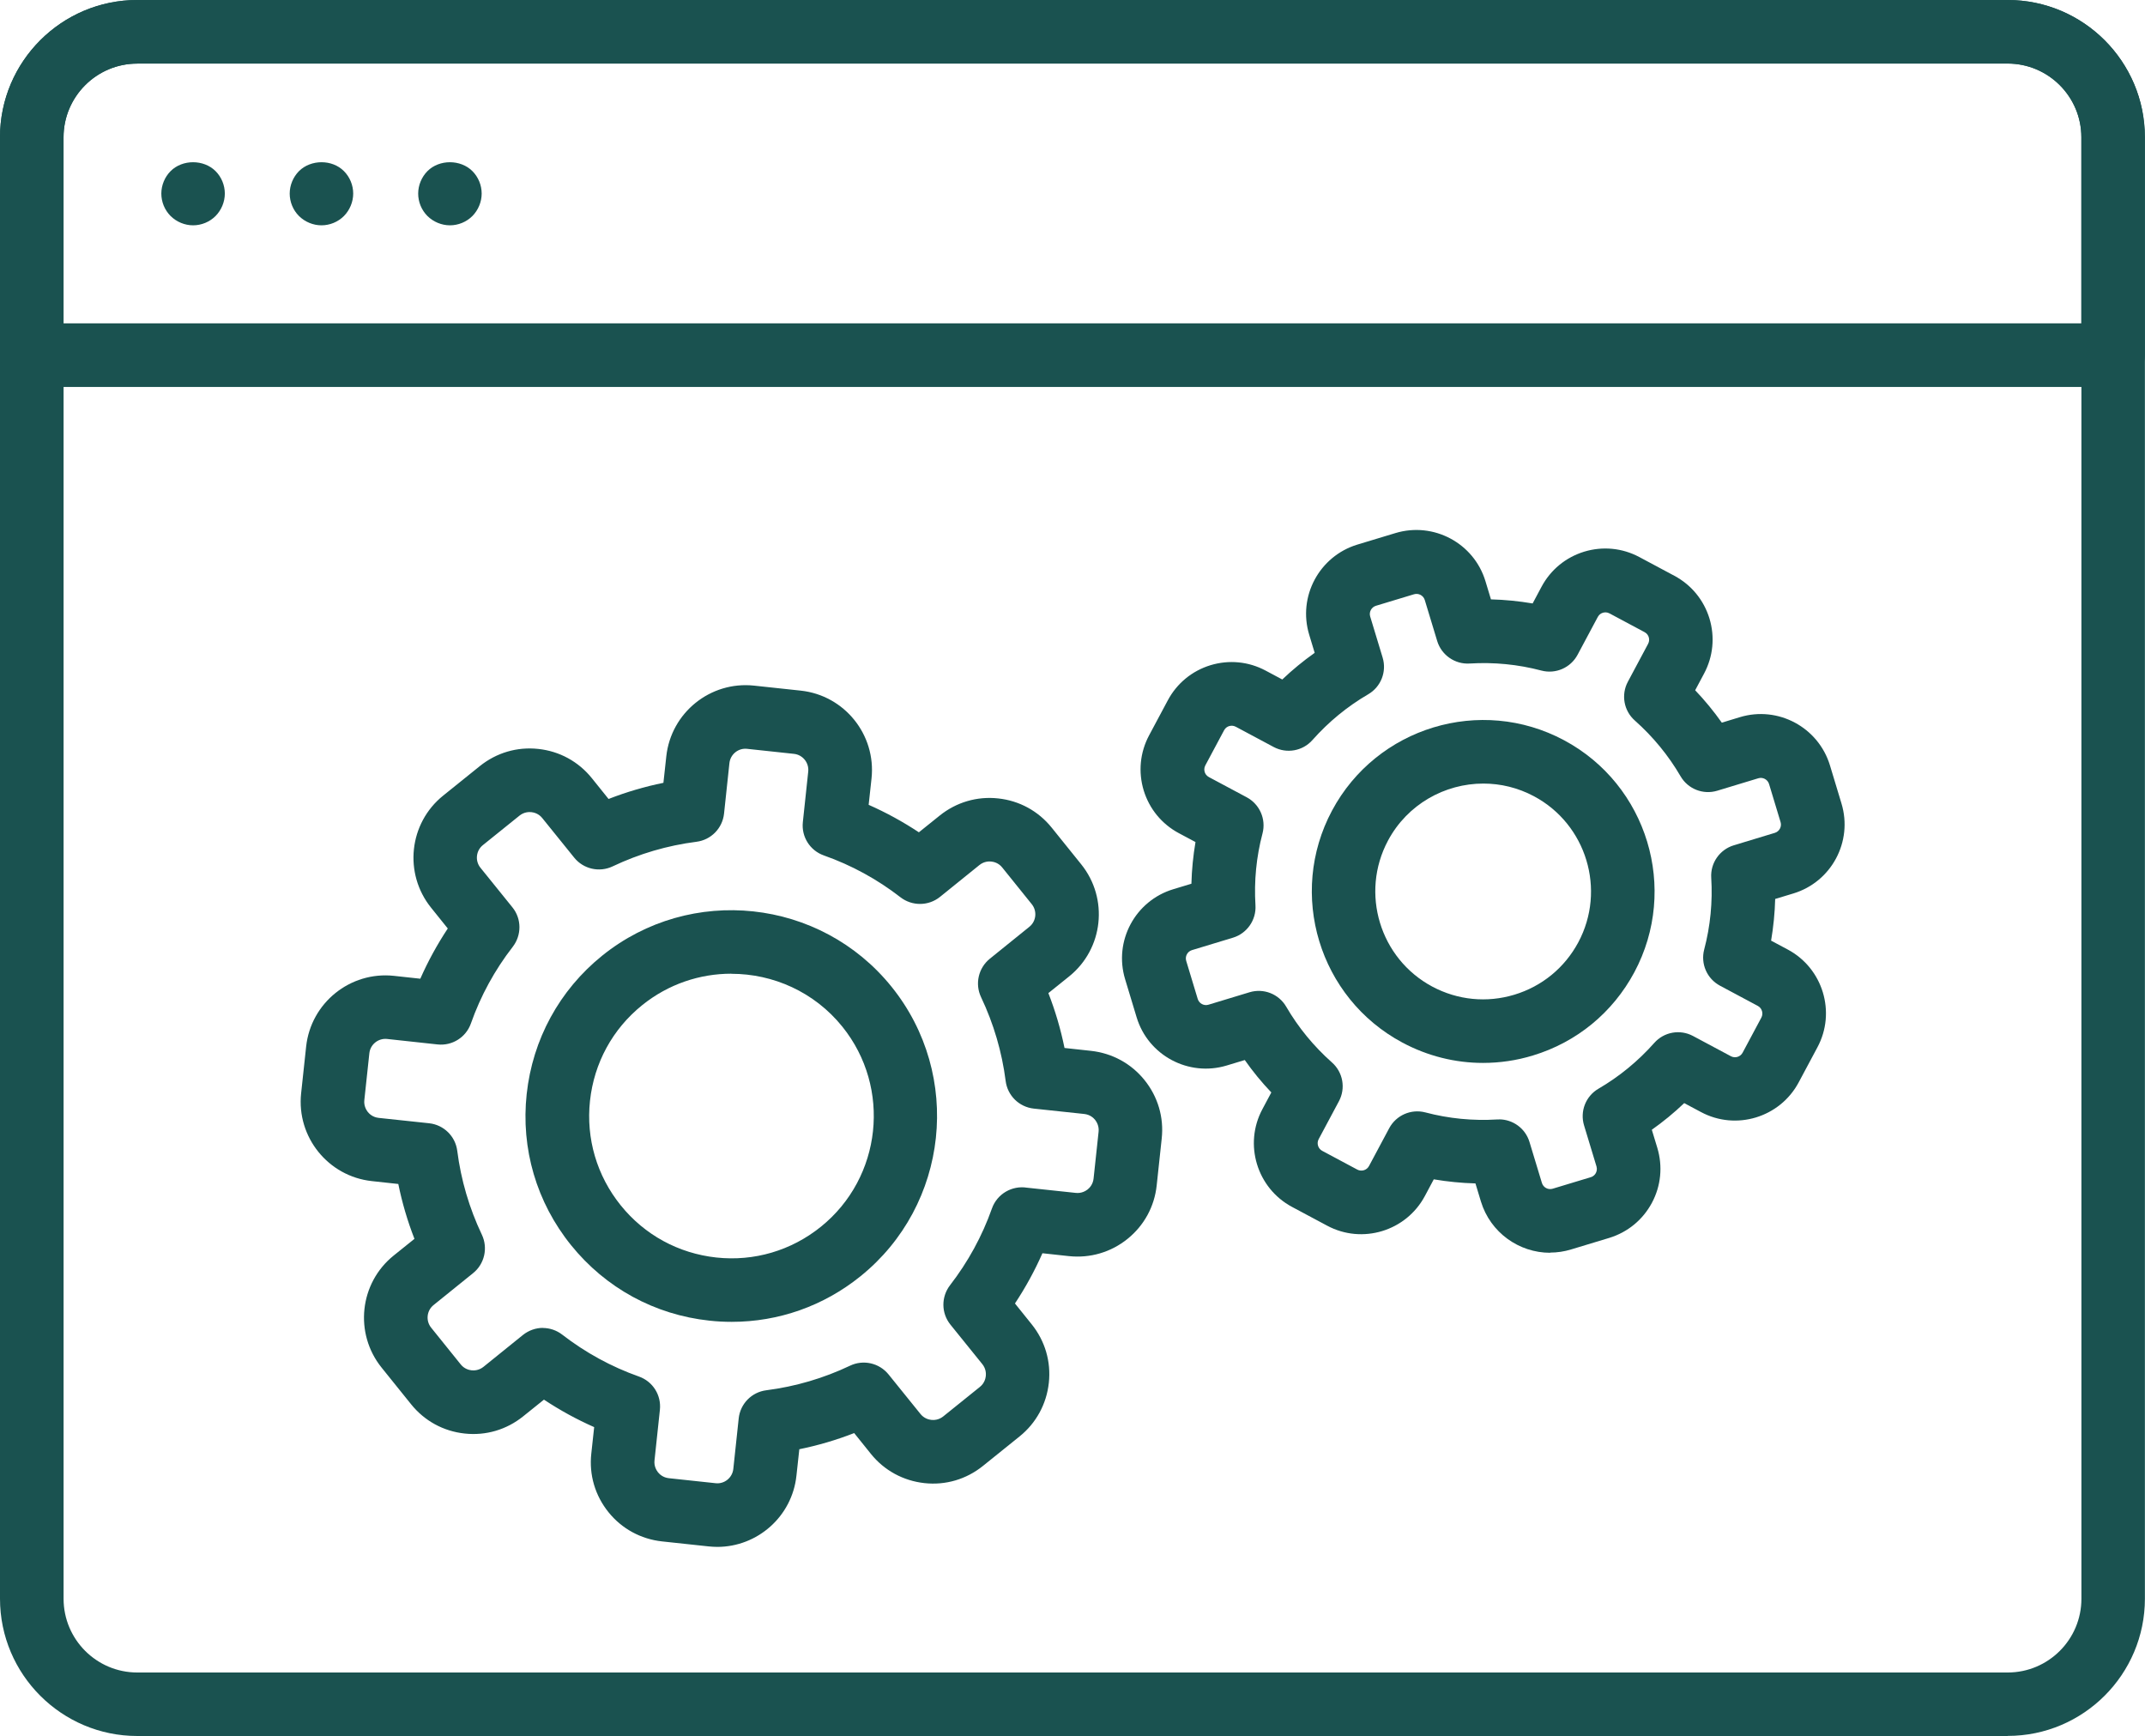
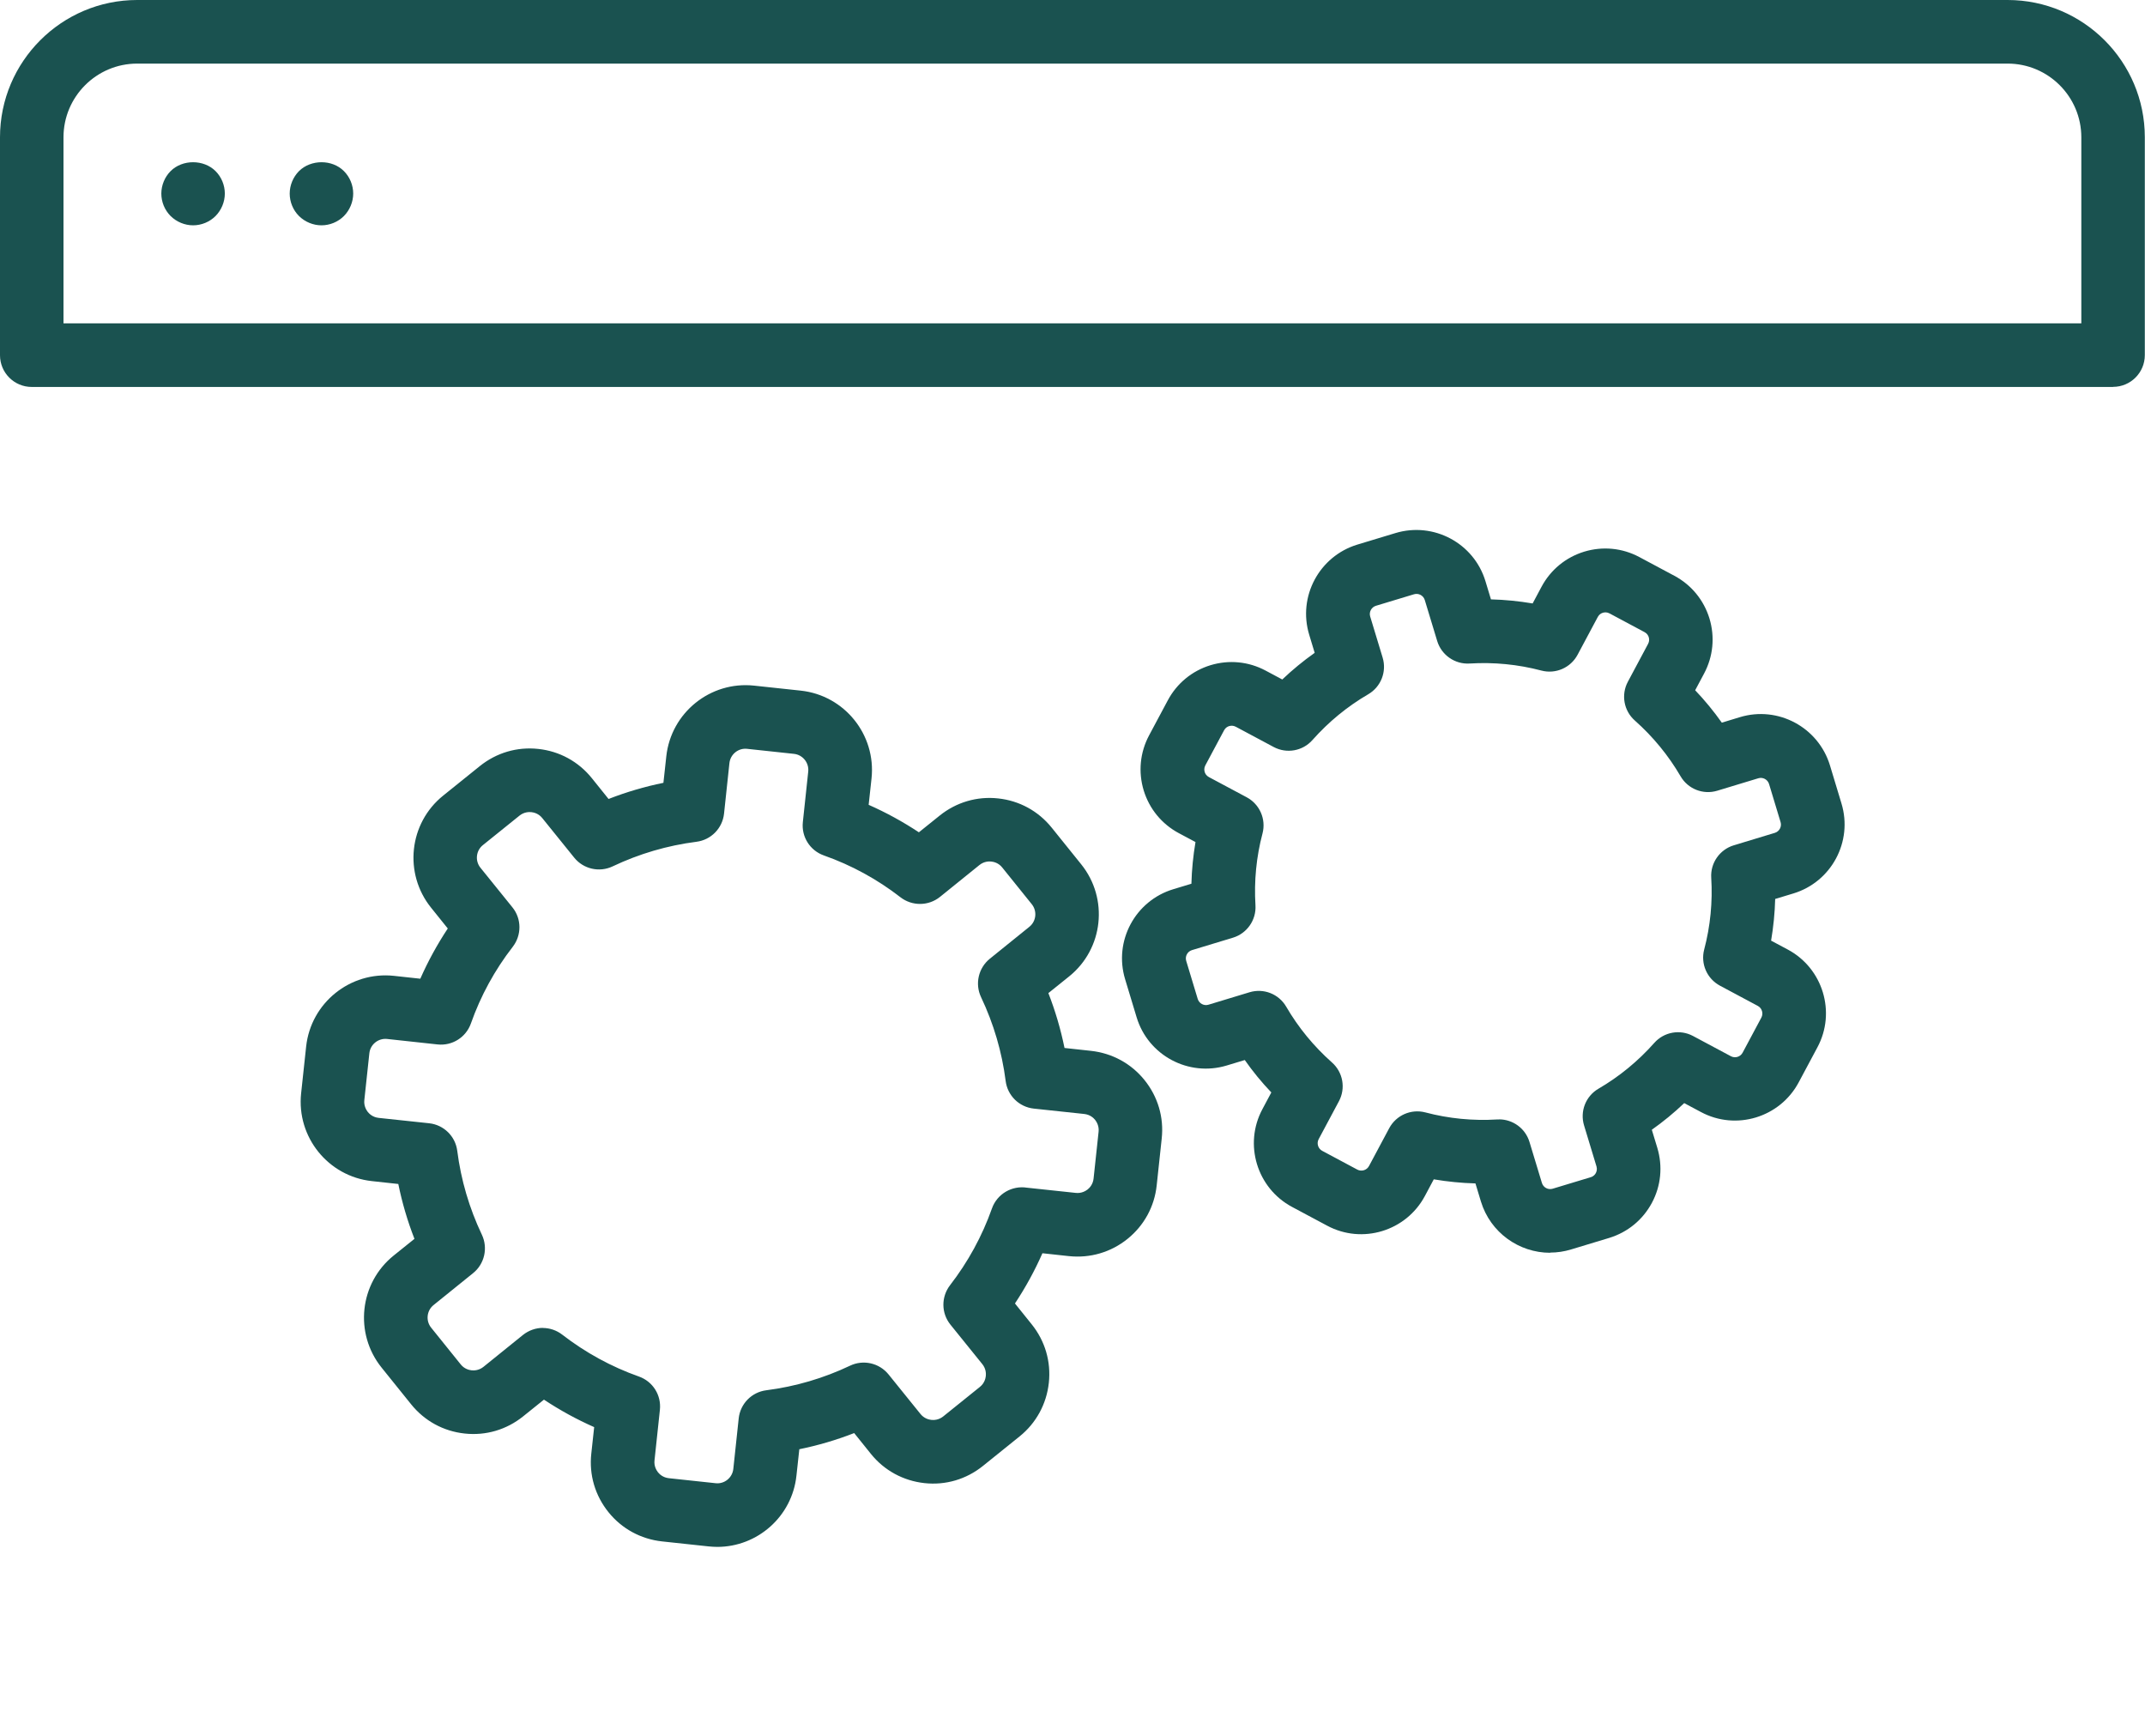
<svg xmlns="http://www.w3.org/2000/svg" id="Layer_2" viewBox="0 0 231.08 186.99">
  <defs>
    <style>
      .cls-1 {
        fill: #1a5250;
      }
    </style>
  </defs>
  <g id="_x2014_ÎÓÈ_x5F_1">
    <g>
      <g>
-         <path class="cls-1" d="M216.29,186.99H14.79C6.64,186.99,0,180.36,0,172.2V14.78C0,6.63,6.64,0,14.79,0h201.5c8.15,0,14.78,6.63,14.78,14.78v157.42c0,8.15-6.63,14.78-14.78,14.78ZM14.79,6.85c-4.38,0-7.94,3.56-7.94,7.94v157.42c0,4.38,3.56,7.94,7.94,7.94h201.5c4.38,0,7.94-3.56,7.94-7.94V14.78c0-4.38-3.56-7.94-7.94-7.94H14.79Z" />
        <path class="cls-1" d="M227.65,41.68H3.42c-1.89,0-3.42-1.53-3.42-3.42V14.79C0,6.64,6.63,0,14.78,0h201.5c8.15,0,14.78,6.63,14.78,14.78v23.47c0,1.89-1.53,3.42-3.42,3.42ZM6.85,34.83h217.37V14.79c0-4.38-3.56-7.94-7.94-7.94H14.78c-4.38,0-7.94,3.56-7.94,7.94v20.05Z" />
        <g>
          <path class="cls-1" d="M20.8,24.27c-.9,0-1.78-.37-2.42-1-.64-.64-1-1.52-1-2.42s.37-1.79,1-2.42c1.28-1.28,3.57-1.27,4.84,0,.64.64,1,1.52,1,2.42s-.37,1.78-1,2.42c-.64.64-1.52,1-2.42,1Z" />
-           <path class="cls-1" d="M48.47,24.27c-.9,0-1.78-.37-2.42-1-.64-.64-1-1.52-1-2.42s.37-1.78,1-2.42c1.28-1.28,3.57-1.27,4.84,0,.64.64,1,1.52,1,2.42s-.37,1.78-1,2.42c-.64.64-1.52,1-2.42,1Z" />
          <path class="cls-1" d="M34.63,24.27c-.9,0-1.78-.37-2.42-1-.64-.64-1-1.52-1-2.42s.37-1.78,1-2.42c1.28-1.27,3.57-1.28,4.84,0,.64.64,1,1.52,1,2.42s-.37,1.78-1,2.42c-.64.64-1.52,1-2.42,1Z" />
        </g>
      </g>
      <g>
        <g>
-           <path class="cls-1" d="M78.83,142.38c-.8,0-1.6-.04-2.41-.13-5.89-.63-11.18-3.52-14.9-8.13-3.72-4.61-5.42-10.4-4.78-16.28s3.52-11.18,8.13-14.9c9.52-7.67,23.51-6.17,31.18,3.35h0c7.67,9.52,6.17,23.51-3.35,31.18-3.98,3.21-8.83,4.91-13.87,4.91ZM78.78,104.88c-3.38,0-6.77,1.11-9.6,3.39-3.19,2.57-5.18,6.23-5.62,10.3-.44,4.07.74,8.07,3.31,11.26,2.57,3.19,6.23,5.18,10.3,5.62,4.07.44,8.07-.74,11.26-3.31,6.58-5.3,7.62-14.97,2.32-21.55h0c-3.02-3.75-7.47-5.7-11.95-5.7Z" />
          <path class="cls-1" d="M77.28,166.62c-.31,0-.61-.02-.92-.05l-5.04-.54c-2.28-.25-4.33-1.36-5.77-3.15s-2.1-4.02-1.85-6.3l.31-2.86c-1.88-.83-3.69-1.82-5.41-2.96l-2.24,1.8c-1.79,1.44-4.02,2.1-6.3,1.85-2.28-.24-4.33-1.36-5.77-3.15l-3.18-3.95c-2.97-3.69-2.39-9.1,1.3-12.07l2.24-1.8c-.75-1.92-1.33-3.9-1.74-5.91l-2.85-.31c-4.71-.51-8.12-4.75-7.62-9.45l.54-5.04c.51-4.71,4.75-8.12,9.45-7.62l2.85.31c.83-1.88,1.82-3.69,2.96-5.41l-1.8-2.24c-2.97-3.69-2.39-9.1,1.3-12.07l3.95-3.18c1.79-1.44,4.02-2.1,6.3-1.85,2.28.24,4.33,1.36,5.77,3.15l1.8,2.24c1.92-.75,3.9-1.33,5.91-1.74l.31-2.85c.51-4.71,4.75-8.12,9.45-7.62l5.04.54c4.71.51,8.12,4.75,7.62,9.45l-.31,2.85c1.88.83,3.69,1.82,5.41,2.96l2.24-1.8c1.79-1.44,4.03-2.1,6.3-1.85,2.28.24,4.33,1.36,5.77,3.15l3.18,3.95c2.97,3.69,2.39,9.1-1.3,12.07l-2.24,1.8c.75,1.92,1.33,3.9,1.74,5.91l2.85.31c2.28.25,4.33,1.36,5.77,3.15,1.44,1.79,2.1,4.02,1.85,6.3l-.54,5.04c-.24,2.28-1.36,4.33-3.15,5.77-1.79,1.44-4.02,2.09-6.31,1.85l-2.85-.31c-.83,1.88-1.82,3.69-2.96,5.41l1.8,2.24c1.44,1.79,2.1,4.02,1.85,6.31-.25,2.28-1.36,4.33-3.15,5.77l-3.95,3.18c-1.79,1.44-4.02,2.1-6.3,1.85-2.28-.25-4.33-1.36-5.77-3.15l-1.8-2.24c-1.92.75-3.9,1.33-5.91,1.74l-.31,2.85c-.47,4.4-4.2,7.67-8.53,7.67ZM58.47,143.04c.74,0,1.48.24,2.1.72,2.51,1.94,5.29,3.46,8.26,4.51,1.5.53,2.43,2.01,2.26,3.59l-.58,5.44c-.07.62.21,1.07.37,1.28.17.21.54.57,1.17.64l5.04.54c.95.11,1.81-.59,1.91-1.54l.58-5.44c.17-1.58,1.4-2.83,2.97-3.03,3.13-.4,6.17-1.29,9.03-2.65,1.43-.68,3.14-.29,4.14.94l3.44,4.26c.39.49.9.61,1.17.64.27.03.79.02,1.28-.37l3.95-3.18c.49-.39.61-.9.64-1.17.03-.27.02-.79-.37-1.28l-3.44-4.26c-1-1.24-1.01-2.99-.04-4.25,1.94-2.51,3.46-5.29,4.51-8.26.56-1.58,2.17-2.5,3.78-2.24l5.25.56c.62.07,1.07-.21,1.28-.37.21-.17.57-.54.64-1.17l.54-5.04c.07-.62-.21-1.07-.37-1.28-.17-.21-.54-.57-1.17-.64l-5.44-.58c-1.58-.17-2.83-1.4-3.03-2.97-.4-3.13-1.29-6.17-2.65-9.03-.68-1.43-.29-3.14.94-4.14l4.26-3.44c.75-.6.86-1.7.26-2.44l-3.18-3.95c-.39-.49-.9-.61-1.17-.64-.27-.03-.79-.02-1.28.37h0l-4.26,3.44c-1.23.99-2.99,1.01-4.25.04-2.5-1.94-5.28-3.46-8.26-4.51-1.5-.53-2.43-2.02-2.26-3.59l.58-5.44c.1-.95-.59-1.81-1.54-1.91l-5.04-.54c-.95-.11-1.81.59-1.91,1.54l-.58,5.44c-.17,1.58-1.4,2.83-2.97,3.03-3.13.4-6.17,1.29-9.03,2.65-1.43.68-3.15.29-4.14-.94l-3.44-4.26c-.39-.49-.9-.61-1.17-.64-.27-.03-.79-.02-1.28.37l-3.95,3.18c-.75.6-.86,1.7-.26,2.44l3.44,4.26c1,1.23,1.01,2.99.04,4.25-1.94,2.5-3.46,5.28-4.51,8.26-.53,1.5-2.02,2.43-3.59,2.26l-5.44-.59c-.95-.1-1.81.59-1.91,1.54l-.54,5.04c-.07.62.21,1.07.37,1.28.17.21.54.57,1.17.64l5.44.58c1.58.17,2.83,1.4,3.03,2.97.4,3.13,1.29,6.17,2.65,9.03.68,1.43.29,3.15-.94,4.14l-4.26,3.44c-.75.6-.86,1.7-.26,2.44l3.18,3.95c.39.49.9.61,1.17.64.27.03.79.02,1.28-.37l4.26-3.44c.63-.5,1.39-.76,2.15-.76ZM103.37,90.5h.02-.02Z" />
        </g>
        <g>
-           <path class="cls-1" d="M159.76,114.49c-3,0-5.97-.74-8.68-2.19-8.98-4.8-12.38-16.01-7.58-24.99,4.8-8.98,16.01-12.38,24.99-7.58h0c8.98,4.8,12.38,16.01,7.58,24.99-2.33,4.35-6.21,7.54-10.93,8.97-1.77.54-3.58.8-5.38.8ZM159.8,84.4c-4.15,0-8.18,2.23-10.27,6.14-3.02,5.65-.88,12.71,4.77,15.73,2.74,1.46,5.88,1.77,8.85.87,2.97-.9,5.41-2.9,6.88-5.64,3.02-5.65.88-12.71-4.77-15.73h0c-1.74-.93-3.61-1.37-5.46-1.37Z" />
          <path class="cls-1" d="M166.99,134.94c-3.34,0-6.43-2.17-7.45-5.52l-.59-1.95c-1.51-.04-3.01-.19-4.49-.44l-.96,1.8c-2.02,3.78-6.75,5.22-10.53,3.19l-3.78-2.02c-3.78-2.02-5.22-6.75-3.19-10.53l.96-1.8c-1.04-1.09-2-2.26-2.86-3.49l-1.95.59c-4.1,1.24-8.46-1.08-9.7-5.19l-1.24-4.1c-1.25-4.11,1.08-8.46,5.19-9.7l1.95-.59c.04-1.51.19-3.01.44-4.49l-1.8-.96c-1.83-.98-3.17-2.61-3.78-4.6-.6-1.99-.4-4.09.58-5.93l2.02-3.78c.98-1.83,2.61-3.17,4.6-3.78,1.99-.6,4.09-.4,5.93.58l1.8.96c1.09-1.04,2.26-2,3.49-2.87l-.59-1.95c-1.25-4.11,1.08-8.46,5.19-9.71l4.1-1.24c4.11-1.24,8.46,1.08,9.7,5.19l.59,1.95c1.51.04,3.01.19,4.49.44l.96-1.8h0c.98-1.83,2.61-3.17,4.6-3.78,1.99-.6,4.09-.4,5.93.58l3.78,2.02c1.83.98,3.17,2.61,3.78,4.6.6,1.99.4,4.09-.58,5.93l-.96,1.8c1.04,1.09,2,2.26,2.87,3.49l1.94-.59c4.11-1.25,8.46,1.08,9.71,5.19l1.24,4.1c1.25,4.11-1.08,8.46-5.19,9.7l-1.95.59c-.04,1.51-.19,3.01-.44,4.49l1.8.96c3.78,2.02,5.22,6.75,3.19,10.53l-2.02,3.78c-2.02,3.78-6.75,5.22-10.53,3.19l-1.8-.96c-1.09,1.04-2.26,2-3.49,2.87l.59,1.94c.6,1.99.4,4.1-.58,5.93-.98,1.83-2.61,3.17-4.6,3.78l-4.1,1.24c-.75.23-1.51.34-2.25.34ZM161.49,120.57c1.5,0,2.84.98,3.28,2.43l1.34,4.42c.15.49.67.77,1.16.62l4.1-1.24c.31-.09.47-.3.55-.45.08-.16.16-.4.07-.71l-1.34-4.42c-.46-1.52.18-3.15,1.55-3.95,2.25-1.31,4.27-2.97,6.01-4.93,1.05-1.19,2.78-1.5,4.18-.75l4.08,2.18c.45.24,1.02.07,1.26-.38l2.02-3.78c.24-.45.07-1.02-.38-1.26l-4.08-2.18c-1.4-.75-2.1-2.36-1.7-3.89.67-2.53.92-5.14.76-7.74-.1-1.58.91-3.03,2.43-3.49l4.42-1.34c.49-.15.77-.67.62-1.16l-1.24-4.1c-.15-.49-.67-.77-1.16-.62l-4.42,1.34c-1.52.46-3.15-.18-3.95-1.55-1.31-2.25-2.97-4.27-4.93-6.01-1.19-1.05-1.5-2.78-.75-4.18l2.18-4.08c.15-.28.12-.54.07-.71-.05-.17-.17-.4-.45-.55l-3.78-2.02c-.28-.15-.54-.12-.71-.07-.17.05-.4.17-.55.45l-2.18,4.08c-.75,1.4-2.36,2.1-3.89,1.7-2.53-.67-5.14-.92-7.74-.76-1.58.1-3.03-.91-3.49-2.42l-1.34-4.42c-.15-.49-.67-.77-1.16-.62l-4.1,1.24c-.49.15-.77.67-.62,1.16l1.34,4.42c.46,1.52-.18,3.15-1.55,3.95-2.25,1.31-4.27,2.97-6.01,4.93-1.05,1.19-2.78,1.5-4.18.75l-4.08-2.18c-.28-.15-.54-.12-.71-.07-.17.05-.4.17-.55.45l-2.02,3.78c-.15.28-.12.54-.07.71.05.17.17.4.45.55l4.08,2.18c1.4.75,2.1,2.36,1.7,3.89-.67,2.53-.92,5.14-.76,7.74.1,1.58-.91,3.03-2.42,3.49l-4.42,1.34c-.49.15-.77.67-.62,1.16l1.24,4.1c.15.49.67.77,1.16.62l4.42-1.34c1.52-.46,3.15.18,3.95,1.55,1.31,2.25,2.97,4.27,4.93,6.01,1.19,1.05,1.5,2.78.75,4.18l-2.18,4.08c-.24.45-.07,1.02.38,1.26l3.78,2.02c.45.24,1.02.07,1.26-.38l2.18-4.08c.75-1.4,2.36-2.1,3.89-1.7,2.53.67,5.14.92,7.74.76.07,0,.14,0,.21,0Z" />
        </g>
      </g>
    </g>
  </g>
</svg>